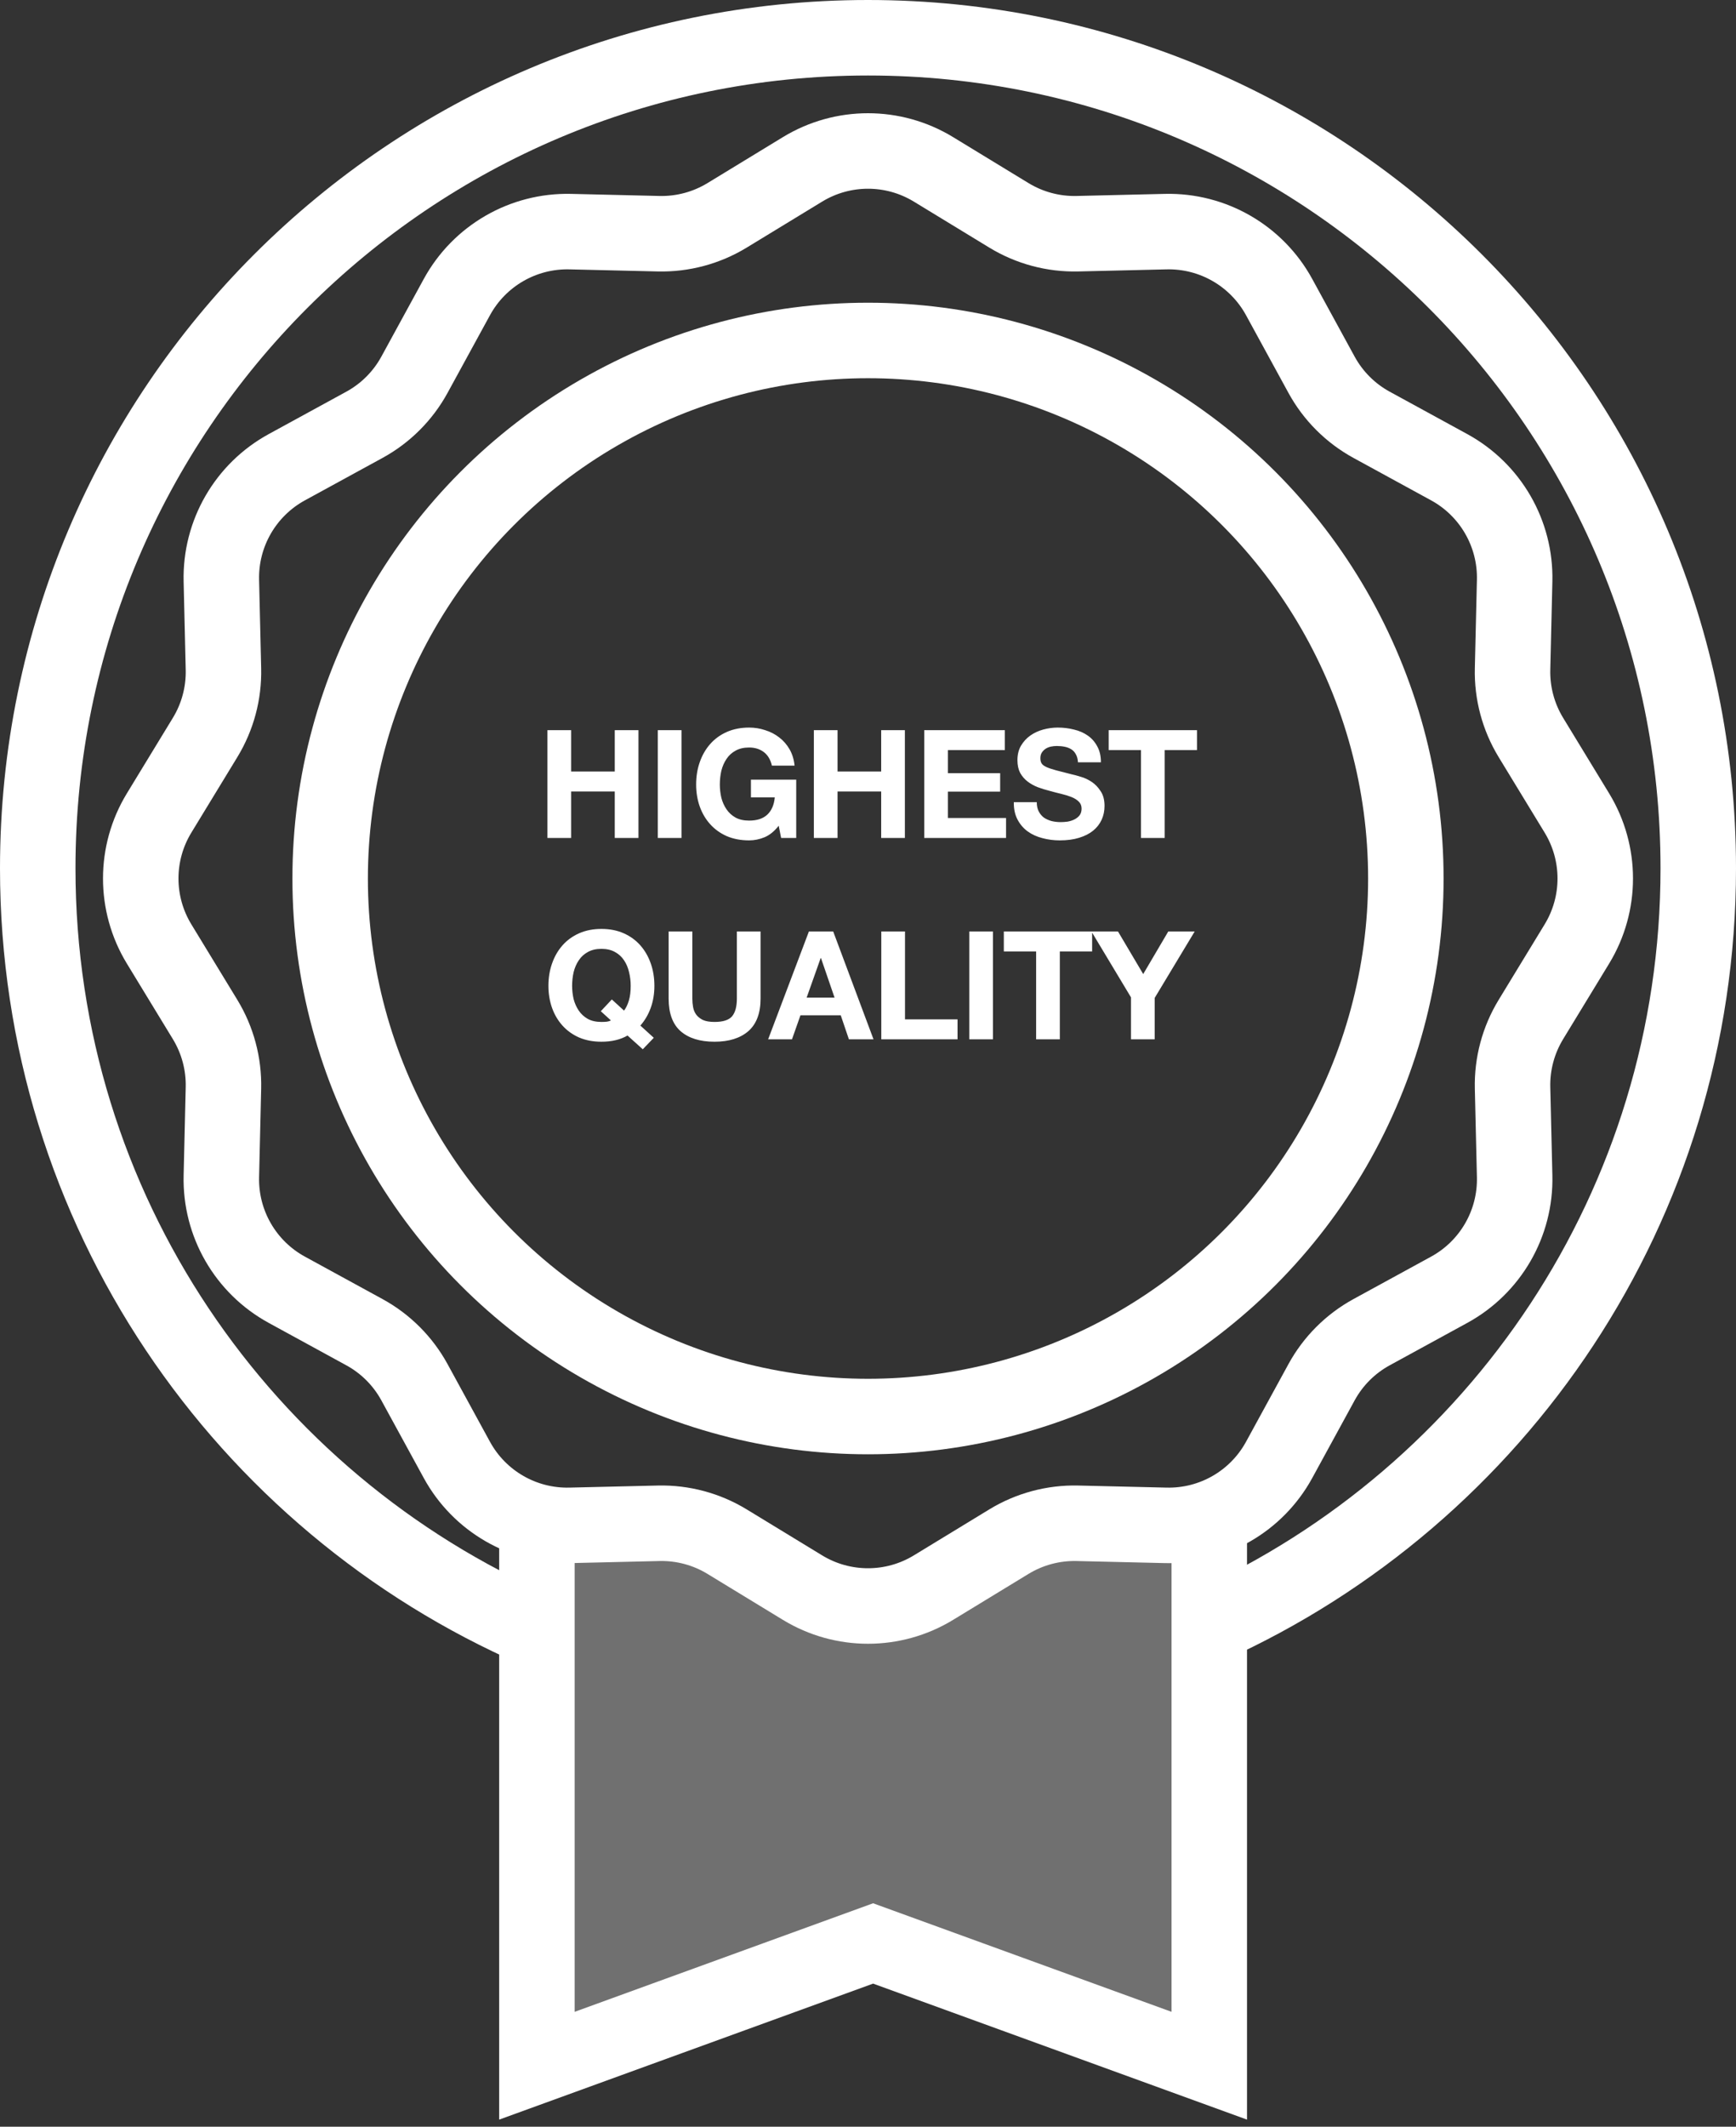
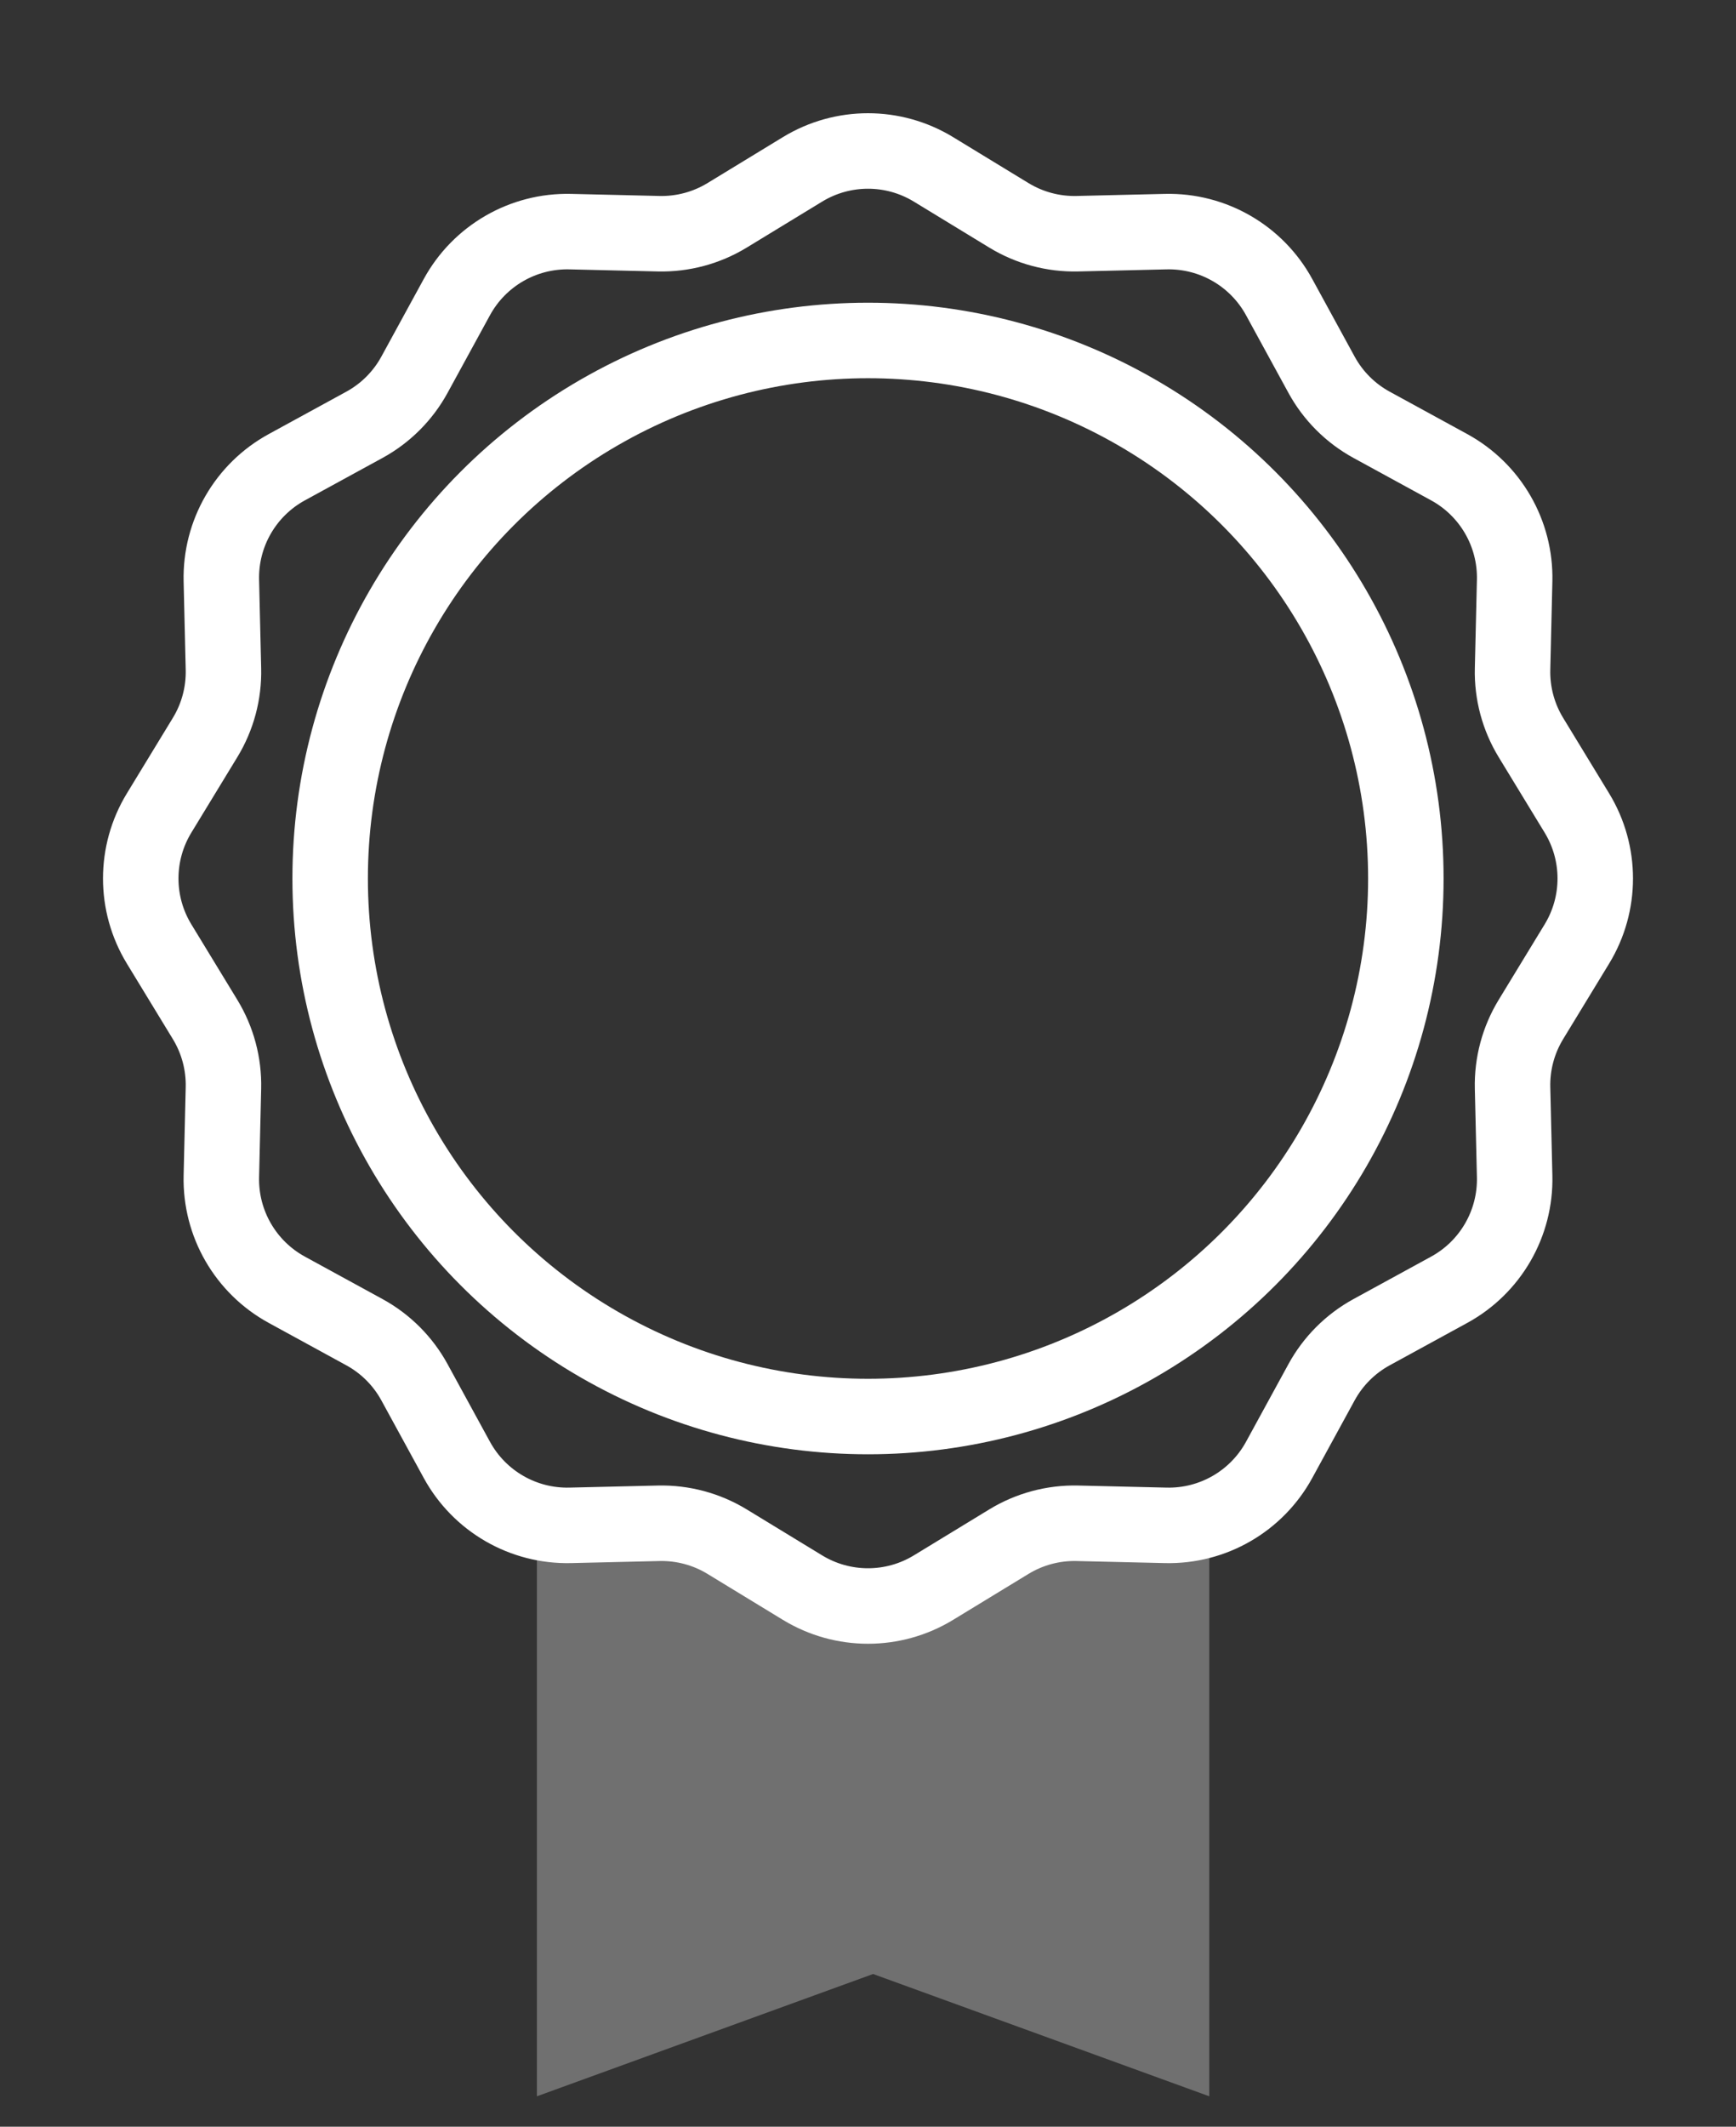
<svg xmlns="http://www.w3.org/2000/svg" width="138" height="169" viewBox="0 0 138 169" fill="none">
  <rect x="0" y="0" width="138" height="169" fill="#333333" stroke="none" />
  <circle cx="69" cy="69.81" r="42.755" stroke="white" stroke-width="6" />
-   <path d="M96.129 129.184C119.049 118.837 135 95.781 135 69C135 32.549 105.451 3 69 3C32.549 3 3 32.549 3 69C3 96.096 19.328 119.378 42.681 129.544" stroke="white" stroke-width="6" />
  <path d="M63.797 13.458C66.993 11.511 71.007 11.511 74.203 13.458L80.205 17.115C81.841 18.111 83.729 18.617 85.643 18.572L92.671 18.406C96.411 18.318 99.888 20.325 101.682 23.609L105.052 29.777C105.97 31.458 107.352 32.84 109.033 33.758L115.201 37.128C118.484 38.922 120.492 42.399 120.404 46.139L120.238 53.166C120.193 55.081 120.699 56.969 121.695 58.604L125.352 64.607C127.299 67.802 127.299 71.817 125.352 75.012L121.695 81.015C120.699 82.651 120.193 84.538 120.238 86.453L120.404 93.48C120.492 97.221 118.484 100.697 115.201 102.491L109.033 105.862C107.352 106.78 105.97 108.162 105.052 109.843L101.682 116.011C99.888 119.294 96.411 121.302 92.671 121.213L85.643 121.048C83.729 121.003 81.841 121.509 80.205 122.505L74.203 126.162C71.007 128.108 66.993 128.108 63.797 126.162L57.795 122.505C56.159 121.509 54.271 121.003 52.356 121.048L45.33 121.213C41.589 121.302 38.112 119.294 36.318 116.011L32.948 109.843C32.03 108.162 30.648 106.78 28.967 105.862L22.799 102.491C19.515 100.697 17.508 97.221 17.596 93.48L17.762 86.453C17.807 84.538 17.301 82.651 16.305 81.015L12.648 75.012C10.701 71.817 10.701 67.802 12.648 64.607L16.305 58.604C17.301 56.969 17.807 55.081 17.762 53.166L17.596 46.139C17.508 42.399 19.515 38.922 22.799 37.128L28.967 33.758C30.648 32.84 32.03 31.458 32.948 29.777L36.318 23.609C38.112 20.325 41.589 18.318 45.33 18.406L52.356 18.572C54.271 18.617 56.159 18.111 57.795 17.115L63.797 13.458Z" stroke="white" stroke-width="6" />
-   <path d="M42.681 119.614V164.153L69.405 154.436L96.129 164.153V119.614" stroke="white" stroke-width="6" />
  <path d="M96.129 166.583V122.043H83.171C82.2 122.043 73.589 128.521 69.405 129.736L57.257 122.043H42.681V166.583L69.405 156.865L96.129 166.583Z" fill="white" fill-opacity="0.3" />
-   <path d="M43.517 58.021H45.401V61.309H48.869V58.021H50.753V66.589H48.869V62.893H45.401V66.589H43.517V58.021ZM52.291 58.021H54.175V66.589H52.291V58.021ZM61.902 65.617C61.566 66.049 61.194 66.353 60.786 66.529C60.378 66.697 59.966 66.781 59.55 66.781C58.894 66.781 58.302 66.669 57.774 66.445C57.254 66.213 56.814 65.897 56.454 65.497C56.094 65.097 55.818 64.629 55.626 64.093C55.434 63.549 55.338 62.965 55.338 62.341C55.338 61.701 55.434 61.109 55.626 60.565C55.818 60.013 56.094 59.533 56.454 59.125C56.814 58.717 57.254 58.397 57.774 58.165C58.302 57.933 58.894 57.817 59.55 57.817C59.99 57.817 60.414 57.885 60.822 58.021C61.238 58.149 61.61 58.341 61.938 58.597C62.274 58.853 62.55 59.169 62.766 59.545C62.982 59.921 63.114 60.353 63.162 60.841H61.362C61.25 60.361 61.034 60.001 60.714 59.761C60.394 59.521 60.006 59.401 59.55 59.401C59.126 59.401 58.766 59.485 58.47 59.653C58.174 59.813 57.934 60.033 57.75 60.313C57.566 60.585 57.43 60.897 57.342 61.249C57.262 61.601 57.222 61.965 57.222 62.341C57.222 62.701 57.262 63.053 57.342 63.397C57.43 63.733 57.566 64.037 57.75 64.309C57.934 64.581 58.174 64.801 58.47 64.969C58.766 65.129 59.126 65.209 59.55 65.209C60.174 65.209 60.654 65.053 60.99 64.741C61.334 64.421 61.534 63.961 61.59 63.361H59.694V61.957H63.294V66.589H62.094L61.902 65.617ZM64.696 58.021H66.58V61.309H70.048V58.021H71.932V66.589H70.048V62.893H66.58V66.589H64.696V58.021ZM73.47 58.021H79.878V59.605H75.354V61.441H79.506V62.905H75.354V65.005H79.974V66.589H73.47V58.021ZM82.415 63.745C82.415 64.033 82.467 64.277 82.571 64.477C82.675 64.677 82.811 64.841 82.979 64.969C83.155 65.089 83.359 65.181 83.591 65.245C83.823 65.301 84.063 65.329 84.311 65.329C84.479 65.329 84.659 65.317 84.851 65.293C85.043 65.261 85.223 65.205 85.391 65.125C85.559 65.045 85.699 64.937 85.811 64.801C85.923 64.657 85.979 64.477 85.979 64.261C85.979 64.029 85.903 63.841 85.751 63.697C85.607 63.553 85.415 63.433 85.175 63.337C84.935 63.241 84.663 63.157 84.359 63.085C84.055 63.013 83.747 62.933 83.435 62.845C83.115 62.765 82.803 62.669 82.499 62.557C82.195 62.437 81.923 62.285 81.683 62.101C81.443 61.917 81.247 61.689 81.095 61.417C80.951 61.137 80.879 60.801 80.879 60.409C80.879 59.969 80.971 59.589 81.155 59.269C81.347 58.941 81.595 58.669 81.899 58.453C82.203 58.237 82.547 58.077 82.931 57.973C83.315 57.869 83.699 57.817 84.083 57.817C84.531 57.817 84.959 57.869 85.367 57.973C85.783 58.069 86.151 58.229 86.471 58.453C86.791 58.677 87.043 58.965 87.227 59.317C87.419 59.661 87.515 60.081 87.515 60.577H85.691C85.675 60.321 85.619 60.109 85.523 59.941C85.435 59.773 85.315 59.641 85.163 59.545C85.011 59.449 84.835 59.381 84.635 59.341C84.443 59.301 84.231 59.281 83.999 59.281C83.847 59.281 83.695 59.297 83.543 59.329C83.391 59.361 83.251 59.417 83.123 59.497C83.003 59.577 82.903 59.677 82.823 59.797C82.743 59.917 82.703 60.069 82.703 60.253C82.703 60.421 82.735 60.557 82.799 60.661C82.863 60.765 82.987 60.861 83.171 60.949C83.363 61.037 83.623 61.125 83.951 61.213C84.287 61.301 84.723 61.413 85.259 61.549C85.419 61.581 85.639 61.641 85.919 61.729C86.207 61.809 86.491 61.941 86.771 62.125C87.051 62.309 87.291 62.557 87.491 62.869C87.699 63.173 87.803 63.565 87.803 64.045C87.803 64.437 87.727 64.801 87.575 65.137C87.423 65.473 87.195 65.765 86.891 66.013C86.595 66.253 86.223 66.441 85.775 66.577C85.335 66.713 84.823 66.781 84.239 66.781C83.767 66.781 83.307 66.721 82.859 66.601C82.419 66.489 82.027 66.309 81.683 66.061C81.347 65.813 81.079 65.497 80.879 65.113C80.679 64.729 80.583 64.273 80.591 63.745H82.415ZM90.7 59.605H88.132V58.021H95.152V59.605H92.584V66.589H90.7V59.605ZM49.608 80.309C49.768 80.093 49.896 79.825 49.992 79.505C50.088 79.185 50.136 78.797 50.136 78.341C50.136 77.965 50.092 77.601 50.004 77.249C49.924 76.897 49.792 76.585 49.608 76.313C49.424 76.033 49.184 75.813 48.888 75.653C48.592 75.485 48.232 75.401 47.808 75.401C47.384 75.401 47.024 75.485 46.728 75.653C46.432 75.813 46.192 76.033 46.008 76.313C45.824 76.585 45.688 76.897 45.6 77.249C45.52 77.601 45.48 77.965 45.48 78.341C45.48 78.701 45.52 79.053 45.6 79.397C45.688 79.733 45.824 80.037 46.008 80.309C46.192 80.581 46.432 80.801 46.728 80.969C47.024 81.129 47.384 81.209 47.808 81.209C48.008 81.209 48.16 81.201 48.264 81.185C48.368 81.169 48.468 81.137 48.564 81.089L47.76 80.357L48.636 79.421L49.608 80.309ZM49.884 82.289C49.316 82.617 48.624 82.781 47.808 82.781C47.152 82.781 46.56 82.669 46.032 82.445C45.512 82.213 45.072 81.897 44.712 81.497C44.352 81.097 44.076 80.629 43.884 80.093C43.692 79.549 43.596 78.965 43.596 78.341C43.596 77.701 43.692 77.109 43.884 76.565C44.076 76.013 44.352 75.533 44.712 75.125C45.072 74.717 45.512 74.397 46.032 74.165C46.56 73.933 47.152 73.817 47.808 73.817C48.472 73.817 49.064 73.933 49.584 74.165C50.104 74.397 50.544 74.717 50.904 75.125C51.264 75.533 51.54 76.013 51.732 76.565C51.924 77.109 52.02 77.701 52.02 78.341C52.02 78.965 51.924 79.545 51.732 80.081C51.54 80.617 51.264 81.089 50.904 81.497L51.972 82.469L51.096 83.381L49.884 82.289ZM60.46 79.349C60.46 80.509 60.136 81.373 59.488 81.941C58.84 82.501 57.944 82.781 56.8 82.781C55.64 82.781 54.74 82.501 54.1 81.941C53.468 81.381 53.152 80.517 53.152 79.349V74.021H55.036V79.349C55.036 79.581 55.056 79.809 55.096 80.033C55.136 80.257 55.22 80.457 55.348 80.633C55.476 80.801 55.652 80.941 55.876 81.053C56.108 81.157 56.416 81.209 56.8 81.209C57.472 81.209 57.936 81.061 58.192 80.765C58.448 80.461 58.576 79.989 58.576 79.349V74.021H60.46V79.349ZM64.122 79.277H66.342L65.262 76.133H65.238L64.122 79.277ZM64.302 74.021H66.234L69.438 82.589H67.482L66.834 80.681H63.63L62.958 82.589H61.062L64.302 74.021ZM70.057 74.021H71.941V81.005H76.117V82.589H70.057V74.021ZM77.05 74.021H78.934V82.589H77.05V74.021ZM82.365 75.605H79.797V74.021H86.817V75.605H84.249V82.589H82.365V75.605ZM89.905 79.253L86.761 74.021H88.873L90.877 77.405L92.869 74.021H94.969L91.789 79.301V82.589H89.905V79.253Z" fill="white" />
</svg>